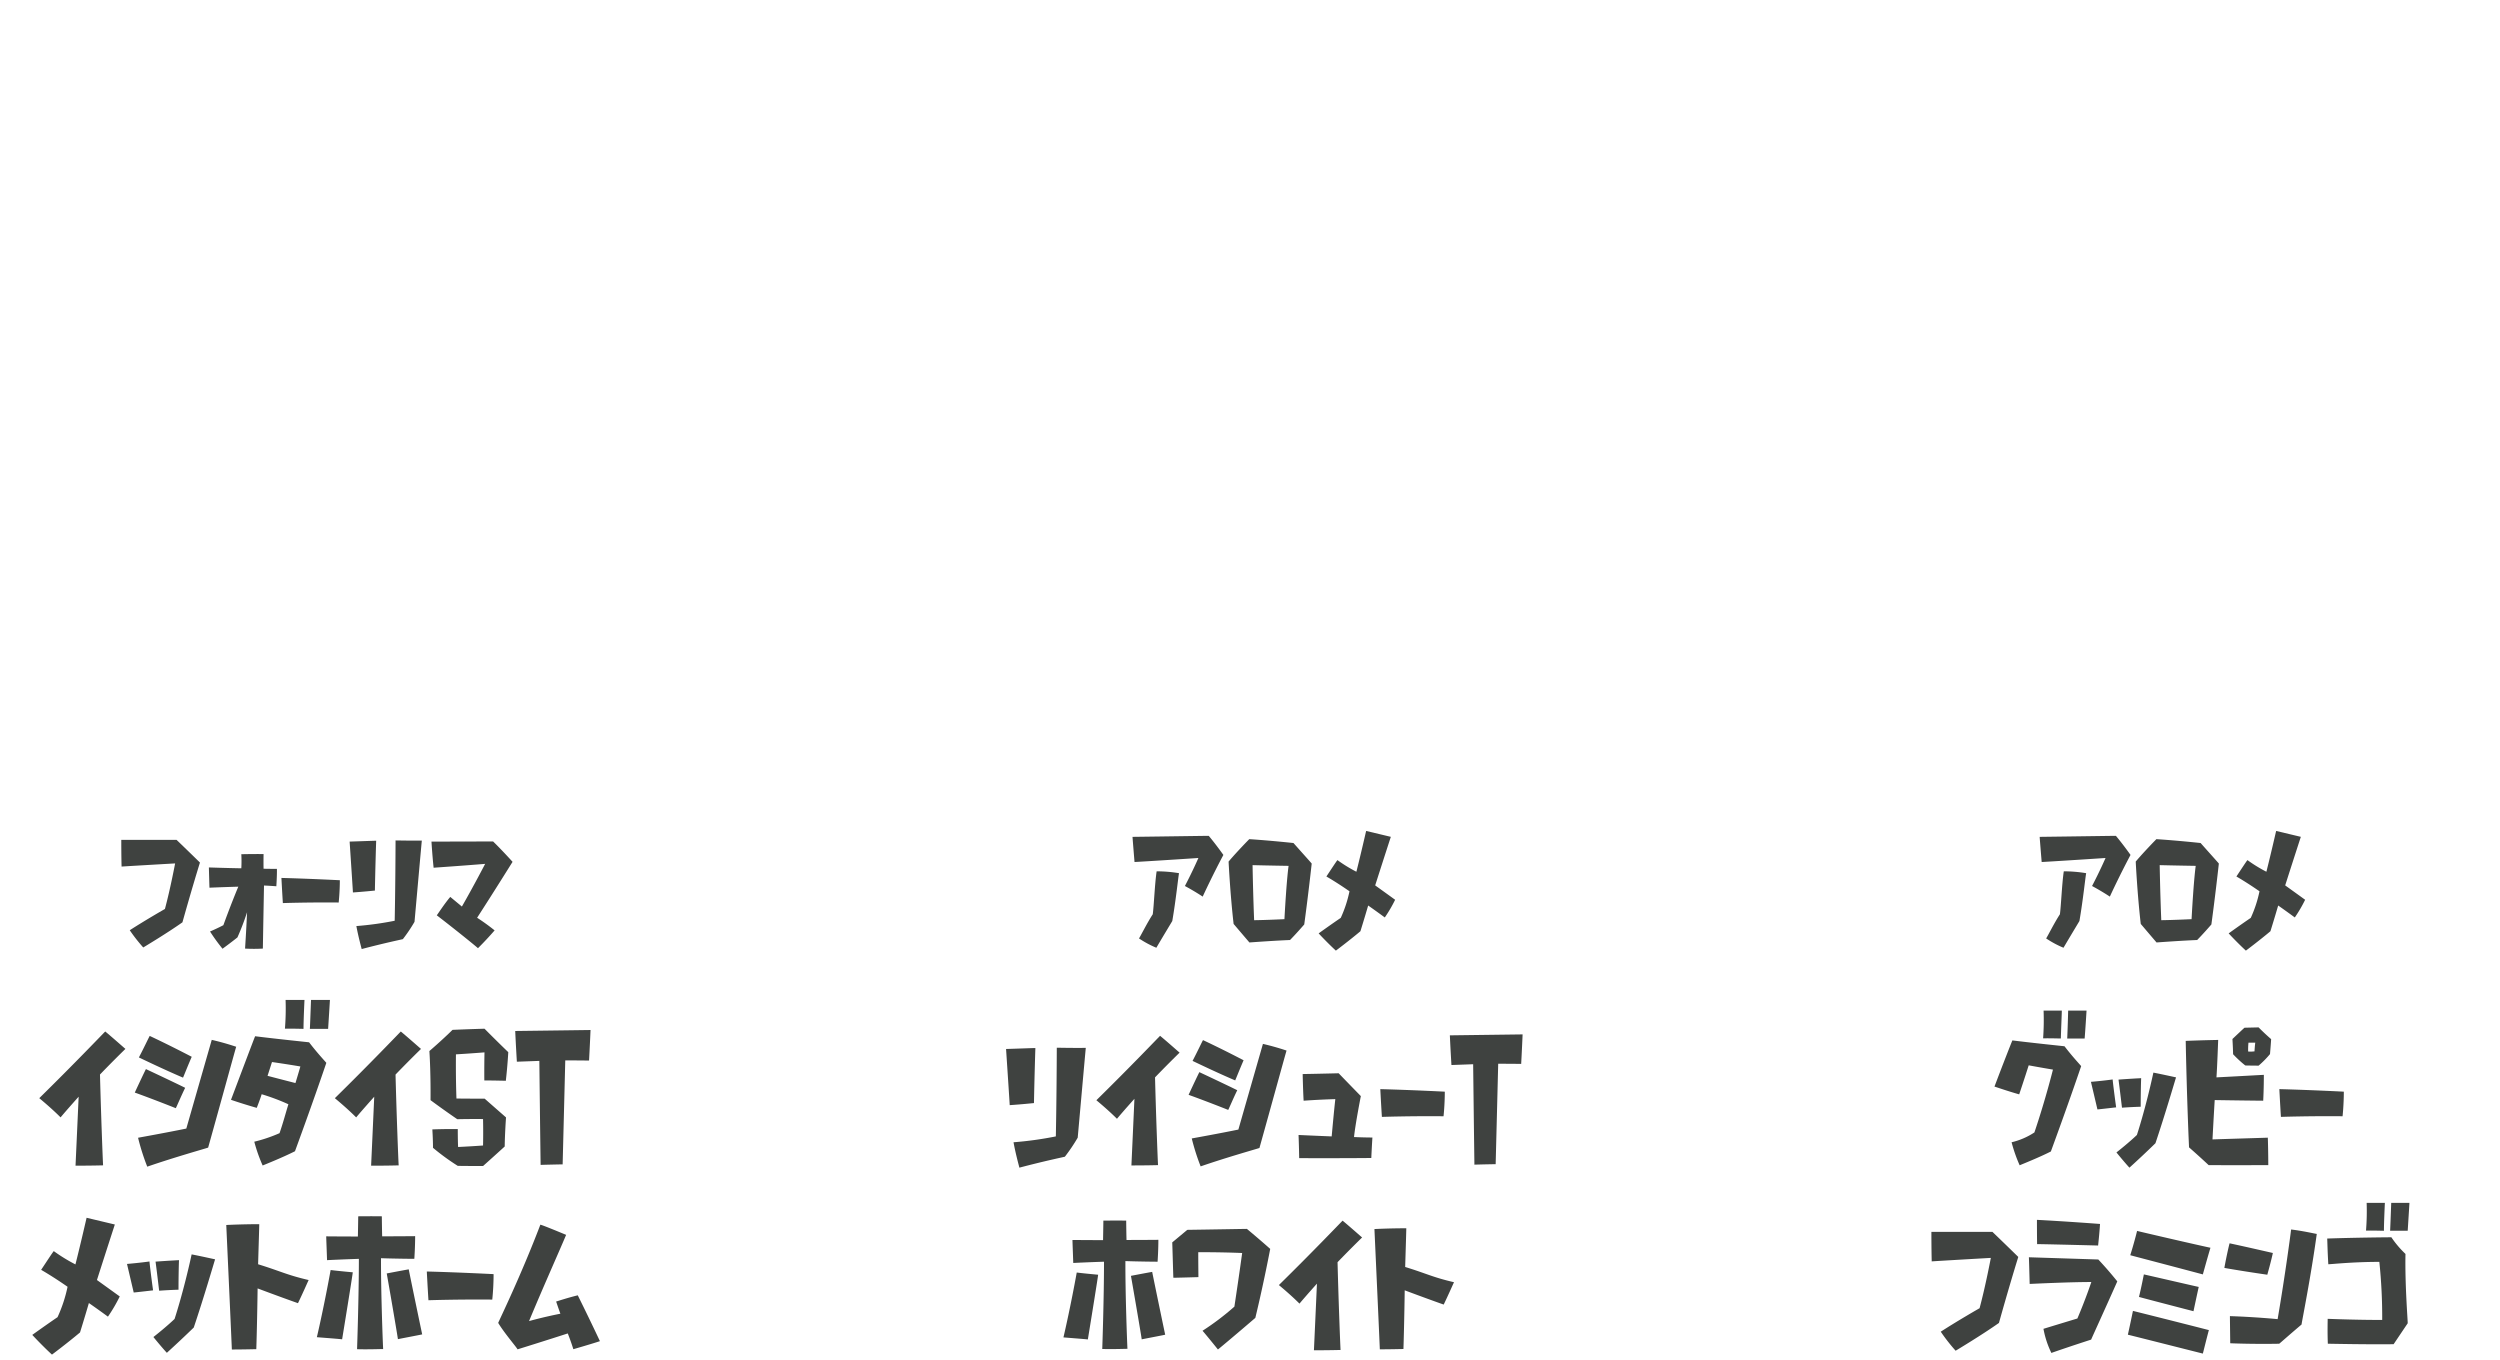
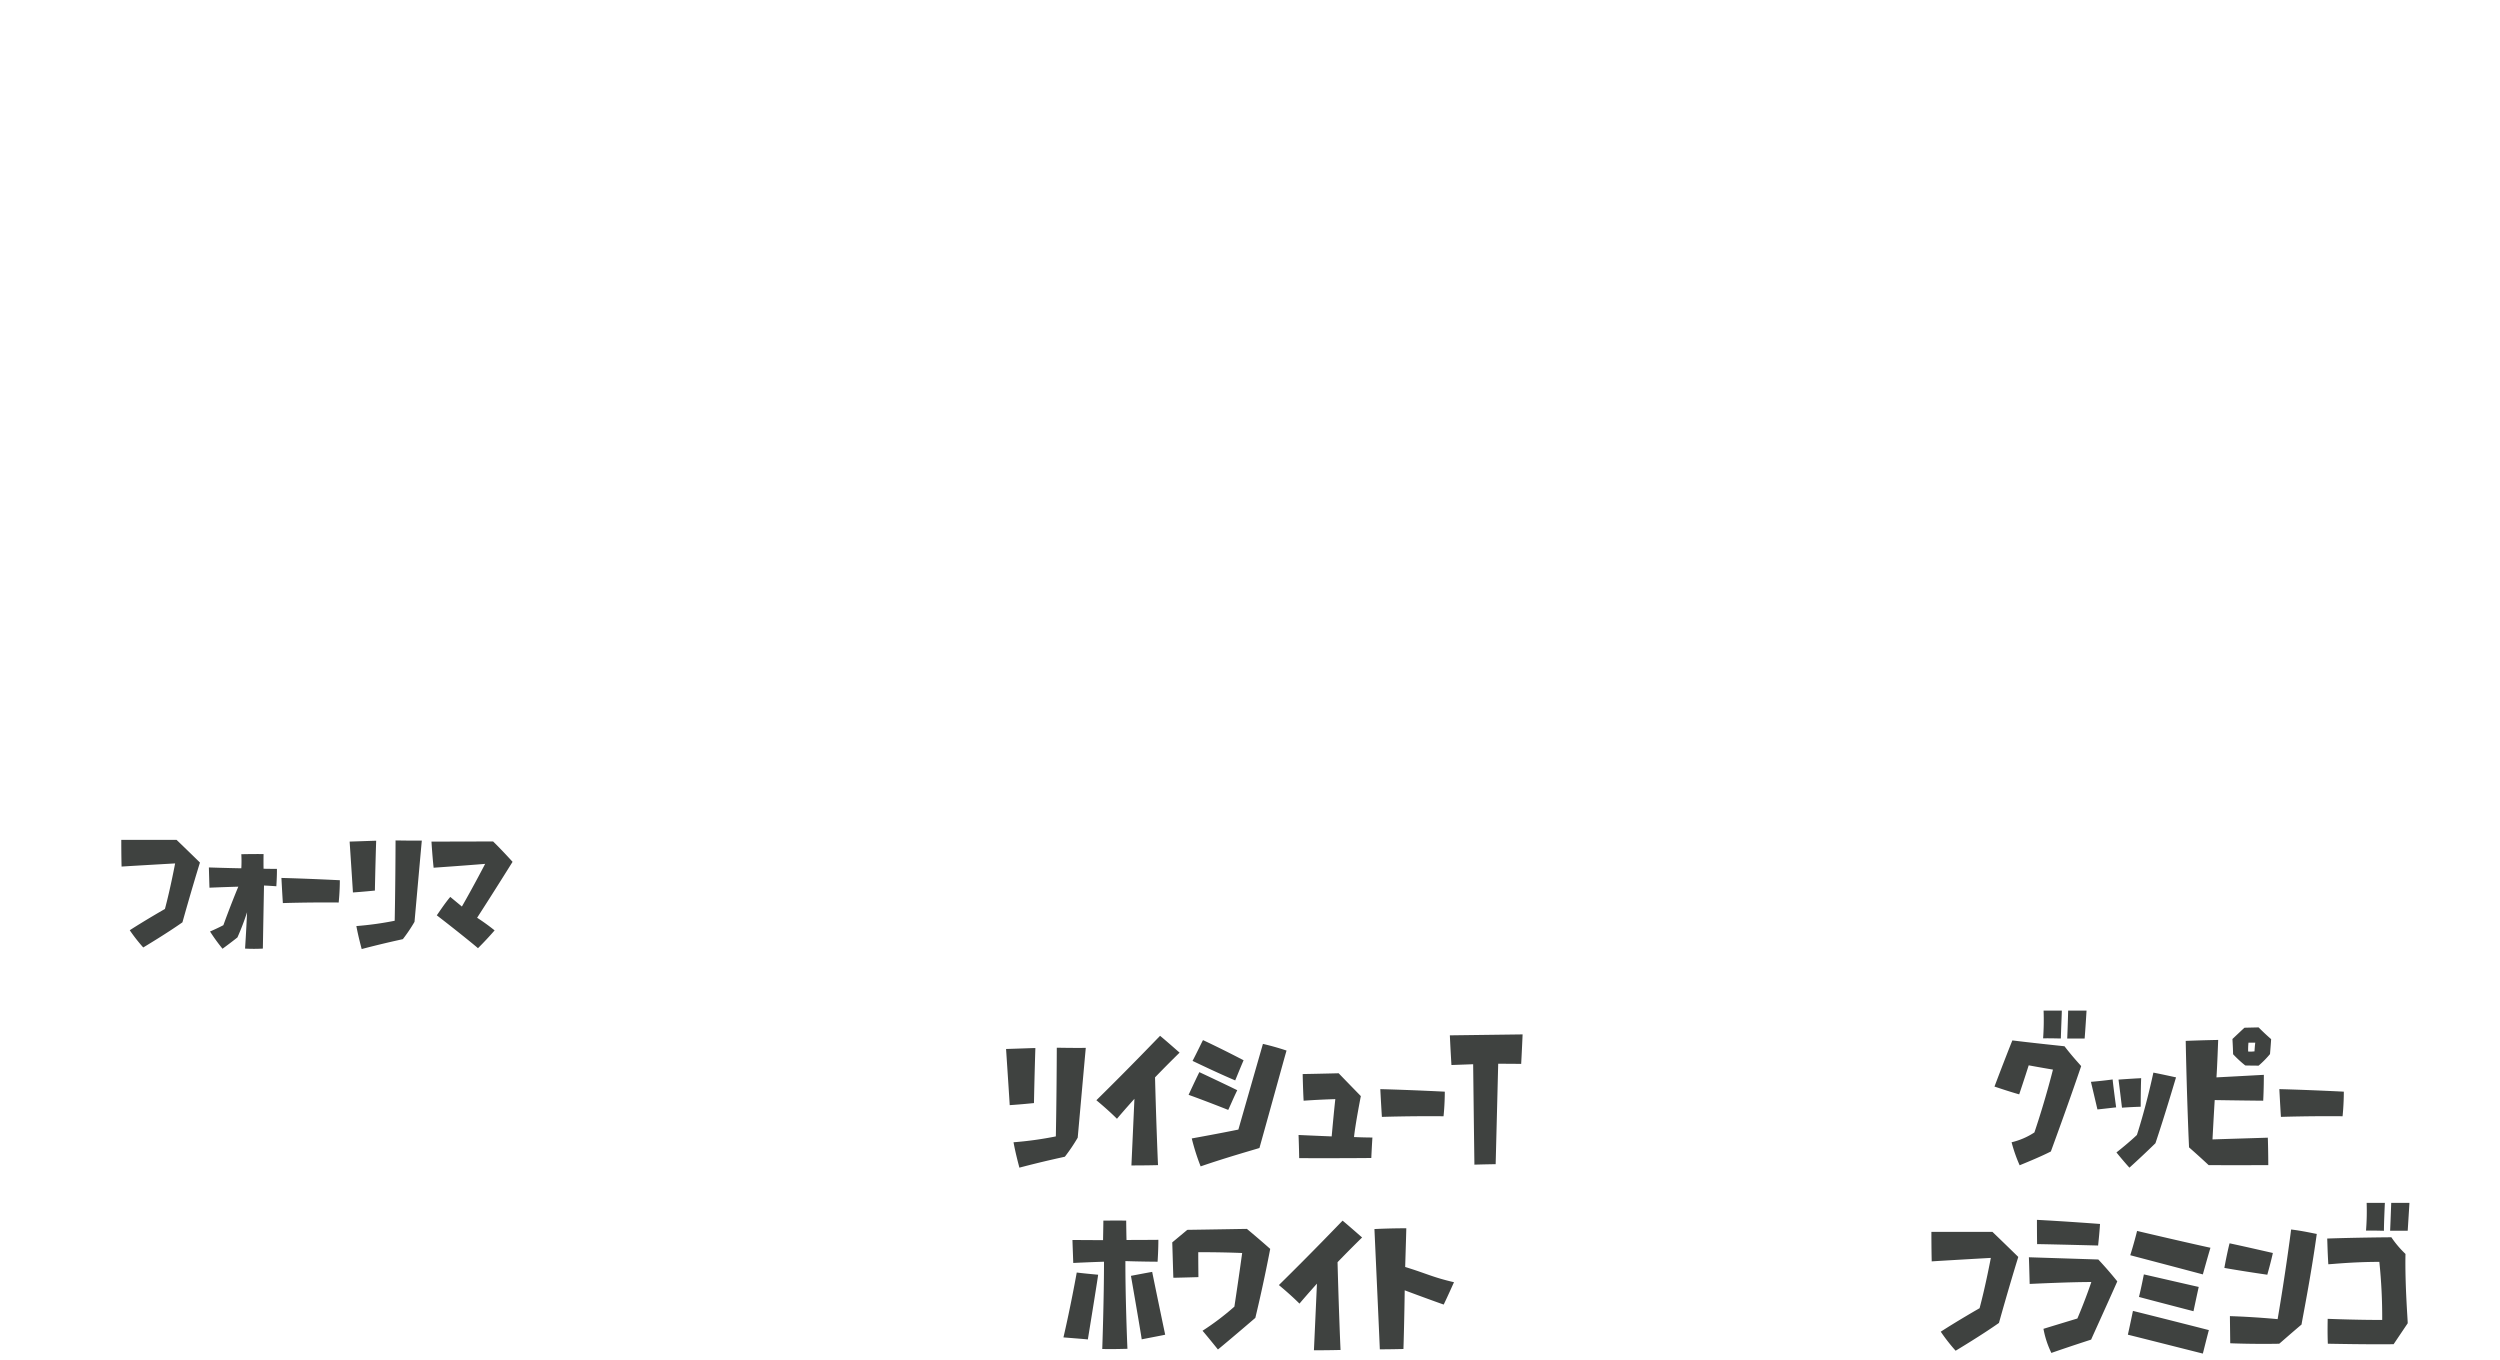
<svg xmlns="http://www.w3.org/2000/svg" id="グループ_342" data-name="グループ 342" width="487" height="265">
  <defs>
    <style>.cls-1{fill:#3f4240;fill-rule:evenodd}</style>
  </defs>
  <g id="グループ_179" data-name="グループ 179">
-     <path id="イシダイST_メットホーム" data-name="イシダイST メットホーム" class="cls-1" d="M19.477 209.316s2.142-2.24 4.954-4.991c-.384-.32-2.429-2.144-3.932-3.392-.607.608-6.041 6.3-12.85 12.991.384.32 2.4 1.984 4.155 3.743.256-.32 1.374-1.631 3.516-4.031 0 0-.288 6.5-.607 13.438.479 0 3 0 5.37-.064-.063-.959-.414-10.142-.606-17.694Zm14.77 6.56c.192-.352 1.023-2.336 1.822-3.968-.543-.288-4.155-2.016-7.639-3.648-.192.352-1.183 2.432-2.174 4.576.575.192 4.218 1.536 7.99 3.04Zm6.3 7.679c2.589-9.247 5.178-18.718 5.466-19.646a51.759 51.759 0 0 0-4.763-1.344c-2.525 8.8-4.955 17.278-4.955 17.278-3.9.8-8.726 1.664-9.4 1.792a44.118 44.118 0 0 0 1.79 5.631c5.274-1.823 11.315-3.519 11.858-3.711Zm-4.891-13.631c.16-.352.927-2.3 1.694-4.063-.512-.256-3.9-2.048-8.183-4.064-.192.32-1.151 2.368-2.11 4.192.605.288 4.984 2.399 8.596 3.935Zm17.327-3.039s2.685.383 5.53.863c0 0-.352 1.248-.959 3.232-1.5-.384-3.74-.96-5.434-1.408Zm3.2 8.223c-.575 1.855-.991 3.487-1.726 5.631a28.7 28.7 0 0 1-4.922 1.664 30.459 30.459 0 0 0 1.63 4.639c.511-.223 3.836-1.535 6.3-2.783.192-.544 3.324-9.023 6.105-17.215-.224-.287-1.822-1.983-3.356-4-.48-.064-5.881-.608-10.516-1.184-.224.512-2.909 7.647-4.7 12.383.447.16 2.749.928 5.018 1.568.064-.16.7-1.792.959-2.656a41.163 41.163 0 0 1 5.201 1.953Zm2.941-14.687c0-1.536.16-5.055.192-5.631h-3.684a48.6 48.6 0 0 1-.128 5.6c1.439-.033 3.196.031 3.613.031Zm4.795 0c.1-1.5.32-5.055.352-5.631h-3.684c-.1 2.623-.192 5.151-.224 5.631h3.548Zm13.139 8.9s2.142-2.24 4.954-4.991c-.384-.32-2.429-2.144-3.932-3.392-.607.608-6.041 6.3-12.85 12.991.384.32 2.4 1.984 4.155 3.743.256-.32 1.374-1.631 3.516-4.031 0 0-.288 6.5-.607 13.438.48 0 3 0 5.37-.064-.07-.964-.422-10.147-.613-17.699Zm21.962-4.351c-2.493-2.4-4.635-4.576-4.635-4.576-3.388.1-6.233.224-6.233.224-2.142 2.112-4.507 4.128-4.507 4.128.288 4.383.224 9.567.224 9.567a180.916 180.916 0 0 0 5.21 3.711c2.813-.064 5.018-.032 5.018-.032.064 2.88 0 5.152 0 5.152-2.685.192-4.859.288-4.859.288-.064-1.248-.064-3.488-.064-3.488-2.493-.032-4.954.064-4.954.064s.128 1.92.128 3.584a43.367 43.367 0 0 0 4.827 3.519c2.3.032 4.922.032 4.922.032a543.192 543.192 0 0 0 4.219-3.807c.032-2.528.256-5.664.256-5.664-2.046-1.791-4.155-3.647-4.155-3.647-2.813 0-5.5-.032-5.5-.032-.16-4.32-.1-8.607-.1-8.607 2.334-.128 5.562-.384 5.562-.384-.064 3.071-.032 5.471-.032 5.471 1.886 0 4.187.064 4.187.064.35-3.045.478-5.572.478-5.572Zm6.3 21.95c2.141-.064 4.283-.1 4.283-.1.256-9.951.511-20.254.511-20.254s2.494 0 4.635.032c0 0 .16-2.912.288-5.952 0 0-7.224.1-14.672.192.128 2.88.32 5.984.32 5.984l4.379-.16c.151 13.338.247 20.253.247 20.253Zm-84.293 29.563a30.614 30.614 0 0 0 2.3-3.935s-2.078-1.5-4.443-3.2c1.758-5.5 3.484-10.815 3.484-10.815l-5.5-1.312s-1.215 5.312-2.174 9.087a32.572 32.572 0 0 1-4.219-2.592c-.256.288-1.247 1.824-2.461 3.648 0 0 2.206 1.248 5.146 3.3a27.486 27.486 0 0 1-1.95 5.919c-2.493 1.7-4.923 3.456-4.923 3.456s1.854 2.016 3.836 3.839c0 0 2.909-2.175 5.466-4.319 0 0 .927-2.976 1.726-5.728a179.459 179.459 0 0 1 3.712 2.652Zm5.02-4.7c1.343-.128 3.388-.384 3.772-.416-.352-2.56-.671-5.152-.7-5.632-1.534.224-3.932.448-4.379.48.7 2.973 1.211 5.149 1.307 5.565Zm11.7 6.815c1.95-5.791 3.9-12.479 4.155-13.279-2.174-.48-4.187-.9-4.571-.96-1.6 7.392-3.324 12.575-3.324 12.575-1.534 1.472-3.708 3.2-4.123 3.52 1.055 1.312 2.333 2.783 2.621 3.071a226.723 226.723 0 0 0 5.241-4.925Zm-2.973-7.359c0-2.624.064-5.248.1-5.76-1.95.1-4.155.256-4.571.288.352 2.656.639 5.216.7 5.664a87.3 87.3 0 0 1 3.77-.195Zm23.272 2.623c.9-1.855 1.854-4.031 2.078-4.511-4.283-.992-5.466-1.728-9.845-3.072.128-4.383.224-7.231.224-7.807-3.069 0-5.913.128-6.425.16.543 11.935 1.055 23.23 1.087 24.254 2.206 0 4.347-.064 4.763-.064.032-.736.192-6.592.256-11.839 3.291 1.245 7.286 2.684 7.861 2.876Zm8.6 7.04c.991-6.048 1.982-12.255 2.078-13.055-1.79-.16-3.932-.384-4.315-.448-1.183 6.559-2.493 12.319-2.685 13.087 1.949.157 4.506.349 4.922.414ZM80.71 245.22c.032-.416.16-2.463.16-4.415-.48 0-3 .032-6.425.032a256.591 256.591 0 0 1-.064-3.9c-1.79-.032-4.187 0-4.6 0 0 .384-.032 2.24-.064 3.936 0 0-2.973 0-6.169-.032 0 .448.1 2.687.16 4.639.511-.032 3.292-.16 6.2-.256 0 7.3-.32 16.639-.352 17.6 2.078.064 4.635-.032 5.082-.032-.064-.992-.447-11.167-.416-17.695 2.525.091 5.945.123 6.488.123Zm-3.2 15.647c1.95-.384 4.315-.832 4.731-.928-1.47-7.007-2.493-12-2.621-12.671-1.982.352-3.932.736-4.283.8 1.186 6.751 2.081 12.095 2.177 12.799ZM96.151 248.2s-6.84-.352-13.01-.512c0 0 .16 3.1.32 5.6 0 0 5.594-.192 12.434-.128a49.653 49.653 0 0 0 .256-4.96Zm15.536 14.623c2.557-.736 4.731-1.408 5.178-1.568a486.607 486.607 0 0 0-4.315-8.927c-1.854.448-3.8 1.087-4.219 1.215.1.256.416 1.248.831 2.368-3.548.7-6.105 1.44-6.105 1.44 2.845-6.847 6.137-14.175 7.224-16.8-2.621-1.088-4.6-1.888-5.019-1.984-3.707 9.759-7.959 18.494-8.215 19.134 1.215 2.016 3.549 4.7 3.772 5.152 5.466-1.7 9.781-3.1 9.781-3.1a45.58 45.58 0 0 1 1.087 3.066Z" />
    <path id="フォーリマ" class="cls-1" d="M35.538 179.67c.112-.392 1.65-5.934 3.411-11.644-.28-.28-2.544-2.491-4.558-4.423H23.626c0 .448 0 2.911.056 5.207.727-.056 6.487-.392 10.43-.616 0 0-.923 4.926-1.985 8.873 0 0-3.635 2.071-6.851 4.142a32.313 32.313 0 0 0 2.628 3.359c.504-.308 4.614-2.768 7.634-4.898Zm18.293-7.026s.14-2.015.112-3.387c0 0-1.4 0-2.6-.028-.028-1.175 0-2.855 0-2.855-2.041-.028-4.334.028-4.334.028a24.806 24.806 0 0 1 0 2.743c-3.076-.056-6.319-.167-6.319-.167s.056 2.183.112 3.946c0 0 2.461-.112 5.62-.2-1.566 3.751-2.908 7.5-2.908 7.5s-1.035.56-2.6 1.232a36.515 36.515 0 0 0 2.433 3.359s1.622-1.176 2.908-2.211a49.414 49.414 0 0 0 1.874-4.9c-.168 3.779-.392 7.082-.392 7.082a31.093 31.093 0 0 0 3.467 0c.112-6.382.224-12.288.224-12.288 1.313.062 2.403.146 2.403.146Zm12.369-1.175s-5.984-.308-11.38-.448c0 0 .14 2.715.28 4.9 0 0 4.893-.168 10.877-.112-.005-.002.223-1.989.223-4.34Zm14.545 8.117c.671-7.5 1.342-15.031 1.426-15.843-2.461.028-4.7-.028-5.117-.028-.028 9.1-.168 15.647-.168 15.647a62.808 62.808 0 0 1-7.466 1.035c.391 2.128.951 4.115 1.035 4.479 4.558-1.2 7.717-1.848 8.025-1.932a30.751 30.751 0 0 0 2.26-3.358Zm-7.717-6.1c.084-4.451.224-9.069.252-9.713-.391 0-2.433.084-5.173.168.336 5.094.615 9.321.643 9.909 2.092-.142 3.937-.338 4.273-.366Zm19.915 5.29c3.439-5.318 6.543-10.328 6.906-10.888-.28-.308-2.125-2.351-3.8-3.975-.475 0-6.515.028-12 .028.028.42.168 2.743.419 5.094.643-.055 5.648-.391 10.038-.755 0 0-2.125 4.114-4.53 8.313l-2.265-1.876c-1.118 1.316-2.4 3.3-2.628 3.583 3.607 2.771 7.55 5.962 8.025 6.41a63.395 63.395 0 0 0 3.243-3.471 40.726 40.726 0 0 0-3.414-2.465Z" />
  </g>
  <g id="グループ_179_のコピー" data-name="グループ 179 のコピー">
    <path id="リイシューT_ホワイト" data-name="リイシューT ホワイト" class="cls-1" d="M209.938 221.619c.741-8.283 1.482-16.6 1.574-17.493-2.717.031-5.187-.031-5.65-.031-.031 10.045-.185 17.277-.185 17.277a69.34 69.34 0 0 1-8.244 1.143c.432 2.349 1.05 4.544 1.143 4.945 5.032-1.329 8.521-2.04 8.861-2.132a34.056 34.056 0 0 0 2.501-3.709Zm-8.522-6.738c.093-4.914.247-10.013.278-10.724-.432 0-2.686.092-5.712.185.371 5.625.679 10.292.71 10.941 2.316-.154 4.354-.371 4.724-.402ZM225 209.874s2.068-2.163 4.785-4.821c-.37-.309-2.346-2.071-3.8-3.276-.587.587-5.836 6.088-12.412 12.548.37.309 2.315 1.916 4.013 3.616.247-.309 1.328-1.576 3.4-3.894 0 0-.278 6.274-.587 12.981.463 0 2.9 0 5.187-.062-.064-.927-.403-9.798-.586-17.092Zm14.257 6.336c.185-.34.988-2.256 1.76-3.832-.525-.278-4.014-1.947-7.38-3.524-.185.34-1.142 2.349-2.1 4.42.555.186 4.074 1.484 7.718 2.936Zm6.082 7.418c2.5-8.932 5-18.081 5.28-18.977a49.73 49.73 0 0 0-4.6-1.3c-2.439 8.5-4.785 16.69-4.785 16.69-3.767.772-8.429 1.607-9.078 1.73a42.819 42.819 0 0 0 1.729 5.44c5.092-1.76 10.927-3.398 11.452-3.583Zm-4.724-13.166c.155-.34.9-2.226 1.637-3.926-.494-.247-3.767-1.978-7.905-3.925-.185.309-1.111 2.287-2.037 4.049.584.278 4.814 2.318 8.303 3.802Zm26.514 15.113s.093-2.1.216-3.987c0 0-1.667 0-3.582-.093.278-2.658 1.328-7.974 1.328-7.974s-2.563-2.627-4.322-4.45c0 0-3.489.093-7.009.154 0 0 .062 3.029.185 5.193 0 0 2.933-.217 6.175-.309 0 0-.216 1.823-.71 7.263 0 0-3.118-.124-6.453-.278 0 0 .093 2.379.124 4.512-.002 0 8.581.031 14.046-.031Zm14.319-12.919s-6.607-.34-12.566-.494c0 0 .154 3 .309 5.408 0 0 5.4-.185 12.01-.123-.001 0 .245-2.195.245-4.791Zm5.768 14.217c2.069-.062 4.138-.093 4.138-.093.247-9.612.494-19.564.494-19.564s2.408 0 4.477.031c0 0 .154-2.812.278-5.748l-14.172.185c.123 2.782.309 5.78.309 5.78 2.624-.093 4.229-.155 4.229-.155.153 12.891.245 19.564.245 19.564Zm-75.305 34.053c.957-5.841 1.914-11.837 2.007-12.61-1.729-.154-3.8-.371-4.169-.433-1.142 6.336-2.408 11.9-2.593 12.641 1.881.155 4.351.34 4.753.402Zm13.585-15.144c.031-.4.154-2.38.154-4.265-.463 0-2.9.03-6.206.03a243.893 243.893 0 0 1-.061-3.77c-1.729-.031-4.045 0-4.446 0 0 .371-.031 2.163-.062 3.8 0 0-2.872 0-5.959-.031 0 .433.092 2.6.154 4.482.494-.031 3.18-.155 5.99-.247 0 7.046-.309 16.071-.34 17 2.007.062 4.477-.031 4.91-.031-.062-.958-.433-10.786-.4-17.091 2.435.092 5.739.123 6.264.123Zm-3.09 15.118c1.884-.371 4.169-.8 4.57-.9-1.42-6.769-2.408-11.59-2.532-12.239-1.914.34-3.8.711-4.137.772 1.142 6.521 2.007 11.682 2.099 12.367Zm22.13-4.172c.092-.4 1.451-5.9 2.9-13.445a196.637 196.637 0 0 0-4.539-3.894c-.494 0-7.1.124-11.609.185l-2.933 2.442c.093 2.843.185 6.336.216 6.892.432 0 2.81-.062 4.879-.123 0-.433-.031-2.627-.031-4.853 0 0 4.044-.031 8.552.155 0 0-.525 3.925-1.513 10.446a51.33 51.33 0 0 1-6.206 4.7c.309.34 1.637 1.947 3 3.647.522-.409 3.98-3.314 7.284-6.157Zm16.016-10.849s2.068-2.163 4.785-4.821c-.37-.309-2.346-2.071-3.8-3.276-.587.587-5.836 6.088-12.412 12.548.37.309 2.315 1.916 4.014 3.616.247-.309 1.327-1.576 3.4-3.894 0 0-.278 6.274-.587 12.981.463 0 2.9 0 5.187-.062-.062-.932-.402-9.803-.587-17.097Zm20.679 8.252c.864-1.792 1.791-3.894 2.007-4.357-4.137-.958-5.28-1.669-9.51-2.967.124-4.235.216-6.985.216-7.542-2.964 0-5.712.124-6.206.155.525 11.528 1.019 22.438 1.05 23.427 2.131 0 4.2-.062 4.6-.062.03-.71.185-6.366.247-11.435 3.181 1.2 7.04 2.591 7.596 2.776Z" />
-     <path id="アロメ" class="cls-1" d="M234.288 174.659c.251-.559 1.985-4.282 4.026-8.117-.2-.28-1.51-2.127-2.852-3.722-.559 0-7.8.112-14.848.2.028.448.224 2.883.392 4.9.671-.028 6.151-.364 12.443-.784 0 0-1.091 2.519-2.629 5.458.308.162 1.902 1.03 3.468 2.065Zm-5.928 4.759c.727-4.227 1.174-8.705 1.314-9.321a26.458 26.458 0 0 0-4.362-.364c-.364 2.463-.531 6.746-.755 8.369-1.118 1.708-2.433 4.367-2.684 4.7a19.12 19.12 0 0 0 3.383 1.82c1.23-2.097 2.992-5.008 3.104-5.204ZM244 168.53s3.383.084 7.018.14c0 0-.363 2.239-.811 10.384 0 0-3.383.168-5.9.2-.002-.004-.198-4.595-.307-10.724Zm10.066 11.559s.755-5.486 1.454-11.867c-.168-.224-1.566-1.764-3.551-4 0 0-4.334-.476-8.612-.755 0 0-2.321 2.351-4.027 4.366 0 0 .308 6.354.979 12.148 0 0 1.566 1.847 3.076 3.61.447-.028 4.53-.336 7.913-.476.137-.143 1.115-1.122 2.765-3.026Zm15.693-1.371a26.759 26.759 0 0 0 2.013-3.443s-1.817-1.315-3.887-2.8c1.538-4.814 3.048-9.46 3.048-9.46l-4.809-1.148s-1.063 4.646-1.9 7.949a28.455 28.455 0 0 1-3.691-2.267c-.223.252-1.09 1.595-2.153 3.191 0 0 1.93 1.091 4.5 2.883a24.047 24.047 0 0 1-1.7 5.178c-2.181 1.483-4.307 3.023-4.307 3.023s1.622 1.763 3.356 3.359c0 0 2.544-1.9 4.781-3.779 0 0 .811-2.6 1.51-5.01a178.54 178.54 0 0 1 3.236 2.324Z" />
  </g>
  <g id="グループ_179_のコピー_2" data-name="グループ 179 のコピー 2">
    <path id="グッピー_フラミンゴ" data-name="グッピー フラミンゴ" class="cls-1" d="M399.511 224.308c.185-.526 3.211-8.716 5.9-16.628-.216-.278-1.76-1.916-3.242-3.863-.463-.062-5.681-.588-10.158-1.144-.216.5-1.76 4.42-3.489 8.994.432.124 2.624.9 4.817 1.514.154-.463 1.018-3.028 1.852-5.656 0 0 1.976.371 4.724.835 0 0-1.42 5.749-3.612 12.239a13.908 13.908 0 0 1-4.446 1.916 29.366 29.366 0 0 0 1.571 4.485c.494-.22 3.705-1.487 6.083-2.692Zm1.945-22.006c.031-1.483.185-4.883.185-5.439h-3.551a49.376 49.376 0 0 1-.092 5.408c1.389-.031 3.087.029 3.458.029Zm4.631 0c.124-1.452.34-4.883.371-5.439h-3.582c-.062 2.534-.154 4.976-.185 5.439h3.4Zm2.493 13.816c1.3-.124 3.273-.371 3.644-.4-.34-2.473-.649-4.976-.68-5.44-1.482.217-3.8.433-4.23.464.68 2.872 1.174 4.974 1.266 5.376Zm11.3 6.583c1.883-5.594 3.767-12.054 4.014-12.827-2.1-.463-4.045-.865-4.416-.927-1.543 7.14-3.211 12.147-3.211 12.147-1.482 1.421-3.581 3.09-3.983 3.4 1.019 1.267 2.254 2.689 2.532 2.967a188.08 188.08 0 0 0 5.065-4.761Zm-2.872-7.109c0-2.534.062-5.069.093-5.563-1.883.093-4.014.247-4.415.278.339 2.565.617 5.038.679 5.471a88.077 88.077 0 0 1 3.644-.186ZM438 203.106h1.328s-.062.309-.154 1.7a6.583 6.583 0 0 1-1.235.031 14.645 14.645 0 0 1 .061-1.731Zm4.2 2.225c0-.154.124-1.36.217-2.905a45.15 45.15 0 0 1-2.44-2.287c-.216 0-1.482.031-2.748.062-.185.154-1.3 1.205-2.346 2.194 0 .216.093 1.484.123 2.967a22.079 22.079 0 0 0 2.378 2.194c.185 0 1.389.031 2.593.031a18.293 18.293 0 0 0 2.223-2.256Zm-11.948 21.635c4.909.031 10.9 0 11.609 0 0-2.1-.062-4.853-.093-5.347-.741.031-6.144.185-10.775.34 0 0 .247-4.7.432-7.665 3.643.062 8.769.124 9.448.124.123-2.38.123-4.605.123-5.038-.648.031-5.063.278-9.231.494.154-2.1.308-6.768.339-7.294-3.365.062-6.329.186-6.329.186.247 12.27.648 20.738.648 20.738a169.213 169.213 0 0 1 3.825 3.462Zm26.329-14.31s-6.608-.34-12.566-.494c0 0 .154 3 .308 5.408 0 0 5.4-.185 12.011-.123-.004 0 .243-2.195.243-4.791Zm-67.188 45.056c.123-.433 1.821-6.553 3.767-12.858-.309-.309-2.81-2.75-5.033-4.883h-11.891c0 .5 0 3.215.062 5.749.8-.062 7.163-.433 11.516-.68 0 0-1.019 5.44-2.192 9.8 0 0-4.014 2.287-7.564 4.575a35.493 35.493 0 0 0 2.9 3.708c.558-.343 5.096-3.062 8.431-5.411Zm17.962 3.245c.185-.464 2.778-6.12 5.094-11.343a72.917 72.917 0 0 0-3.7-4.265l-13.523-.433c.03.464.092 2.875.154 5.193.8-.031 7.688-.371 12.01-.371 0 0-1.018 3.121-2.717 7.108 0 0-3.18.958-6.607 2.009a18.006 18.006 0 0 0 1.544 4.7c.49-.187 3.912-1.362 7.741-2.598Zm1.358-18.328c.031-.371.247-2.225.371-4.2-.772-.062-7.009-.526-12.289-.8 0 .464 0 2.751.031 4.729.674-.007 5.986.117 11.883.271Zm20.4 21.048c.124-.433.648-2.627 1.173-4.575-.833-.216-8.213-2.1-14.789-3.739a297.29 297.29 0 0 1-.988 4.636c.769.185 7.5 1.885 14.601 3.678Zm-1.822-8.252c.093-.433.525-2.5 1.019-4.729-.741-.155-6.484-1.484-10.683-2.442-.092.4-.494 2.535-.957 4.389.646.185 5.37 1.422 10.618 2.782Zm1.822-7.171c.124-.432.772-2.812 1.482-5.192-.8-.155-7.5-1.669-14.295-3.276-.093.432-.68 2.689-1.328 4.729.769.216 7.315 1.916 14.138 3.739Zm19.228 9.767c.062-.587 1.821-9.3 2.964-17.648-.4-.062-2.841-.618-5-.865-.093.865-1.173 8.993-2.624 17.462 0 0-4.416-.433-9.294-.587 0 .463.031 2.719.062 5.285.648.031 4.94.185 9.54.092.211-.154 1.971-1.73 4.349-3.739Zm-6.669-9.705c.092-.371.648-2.256 1.08-4.234-.586-.124-4.538-1.051-8.429-1.885-.123.4-.617 2.565-1.019 4.79.584.124 4.696.804 8.365 1.329Zm27.347 9.457c.031-.4-.555-7.417-.432-13.506a19.359 19.359 0 0 1-2.748-3.245c-.494 0-7.255.062-12.5.247.031.433.062 2.473.216 5.007.587 0 4.631-.463 9.942-.463a104.8 104.8 0 0 1 .556 11.311s-4.169.031-10.622-.216c0 .433-.061 2.565.031 4.852.741 0 7.132.155 12.814.093Zm-4.631-18.018c0-1.484.155-4.883.185-5.44h-3.55a47 47 0 0 1-.124 5.409c1.387-.031 3.085.031 3.486.031Zm4.631 0c.093-1.453.309-4.883.34-5.44h-3.551c-.092 2.535-.185 4.976-.216 5.44h3.427Z" />
-     <path id="アロメ-2" data-name="アロメ" class="cls-1" d="M411 174.659c.252-.559 1.986-4.282 4.027-8.117-.2-.28-1.51-2.127-2.852-3.722-.56 0-7.8.112-14.848.2.028.448.224 2.883.392 4.9.671-.028 6.151-.364 12.442-.784 0 0-1.09 2.519-2.628 5.458.306.162 1.899 1.03 3.467 2.065Zm-5.928 4.759c.727-4.227 1.175-8.705 1.315-9.321a26.458 26.458 0 0 0-4.362-.364c-.364 2.463-.532 6.746-.755 8.369-1.119 1.708-2.433 4.367-2.685 4.7a19.122 19.122 0 0 0 3.384 1.82c1.231-2.097 2.99-5.008 3.101-5.204Zm15.638-10.888s3.383.084 7.018.14c0 0-.364 2.239-.811 10.384 0 0-3.383.168-5.9.2-.002-.004-.198-4.595-.309-10.724Zm10.066 11.559s.755-5.486 1.454-11.867c-.168-.224-1.566-1.764-3.551-4 0 0-4.334-.476-8.612-.755 0 0-2.321 2.351-4.027 4.366 0 0 .308 6.354.979 12.148 0 0 1.566 1.847 3.075 3.61.448-.028 4.53-.336 7.914-.476.137-.143 1.116-1.122 2.766-3.026Zm16.252-1.371a26.759 26.759 0 0 0 2.013-3.443s-1.817-1.315-3.887-2.8c1.538-4.814 3.048-9.46 3.048-9.46l-4.809-1.148s-1.063 4.646-1.9 7.949a28.409 28.409 0 0 1-3.69-2.267c-.224.252-1.091 1.595-2.153 3.191 0 0 1.929 1.091 4.5 2.883a24.047 24.047 0 0 1-1.7 5.178c-2.181 1.483-4.306 3.023-4.306 3.023s1.621 1.763 3.355 3.359c0 0 2.544-1.9 4.781-3.779 0 0 .811-2.6 1.51-5.01a178.54 178.54 0 0 1 3.236 2.324Z" />
  </g>
</svg>